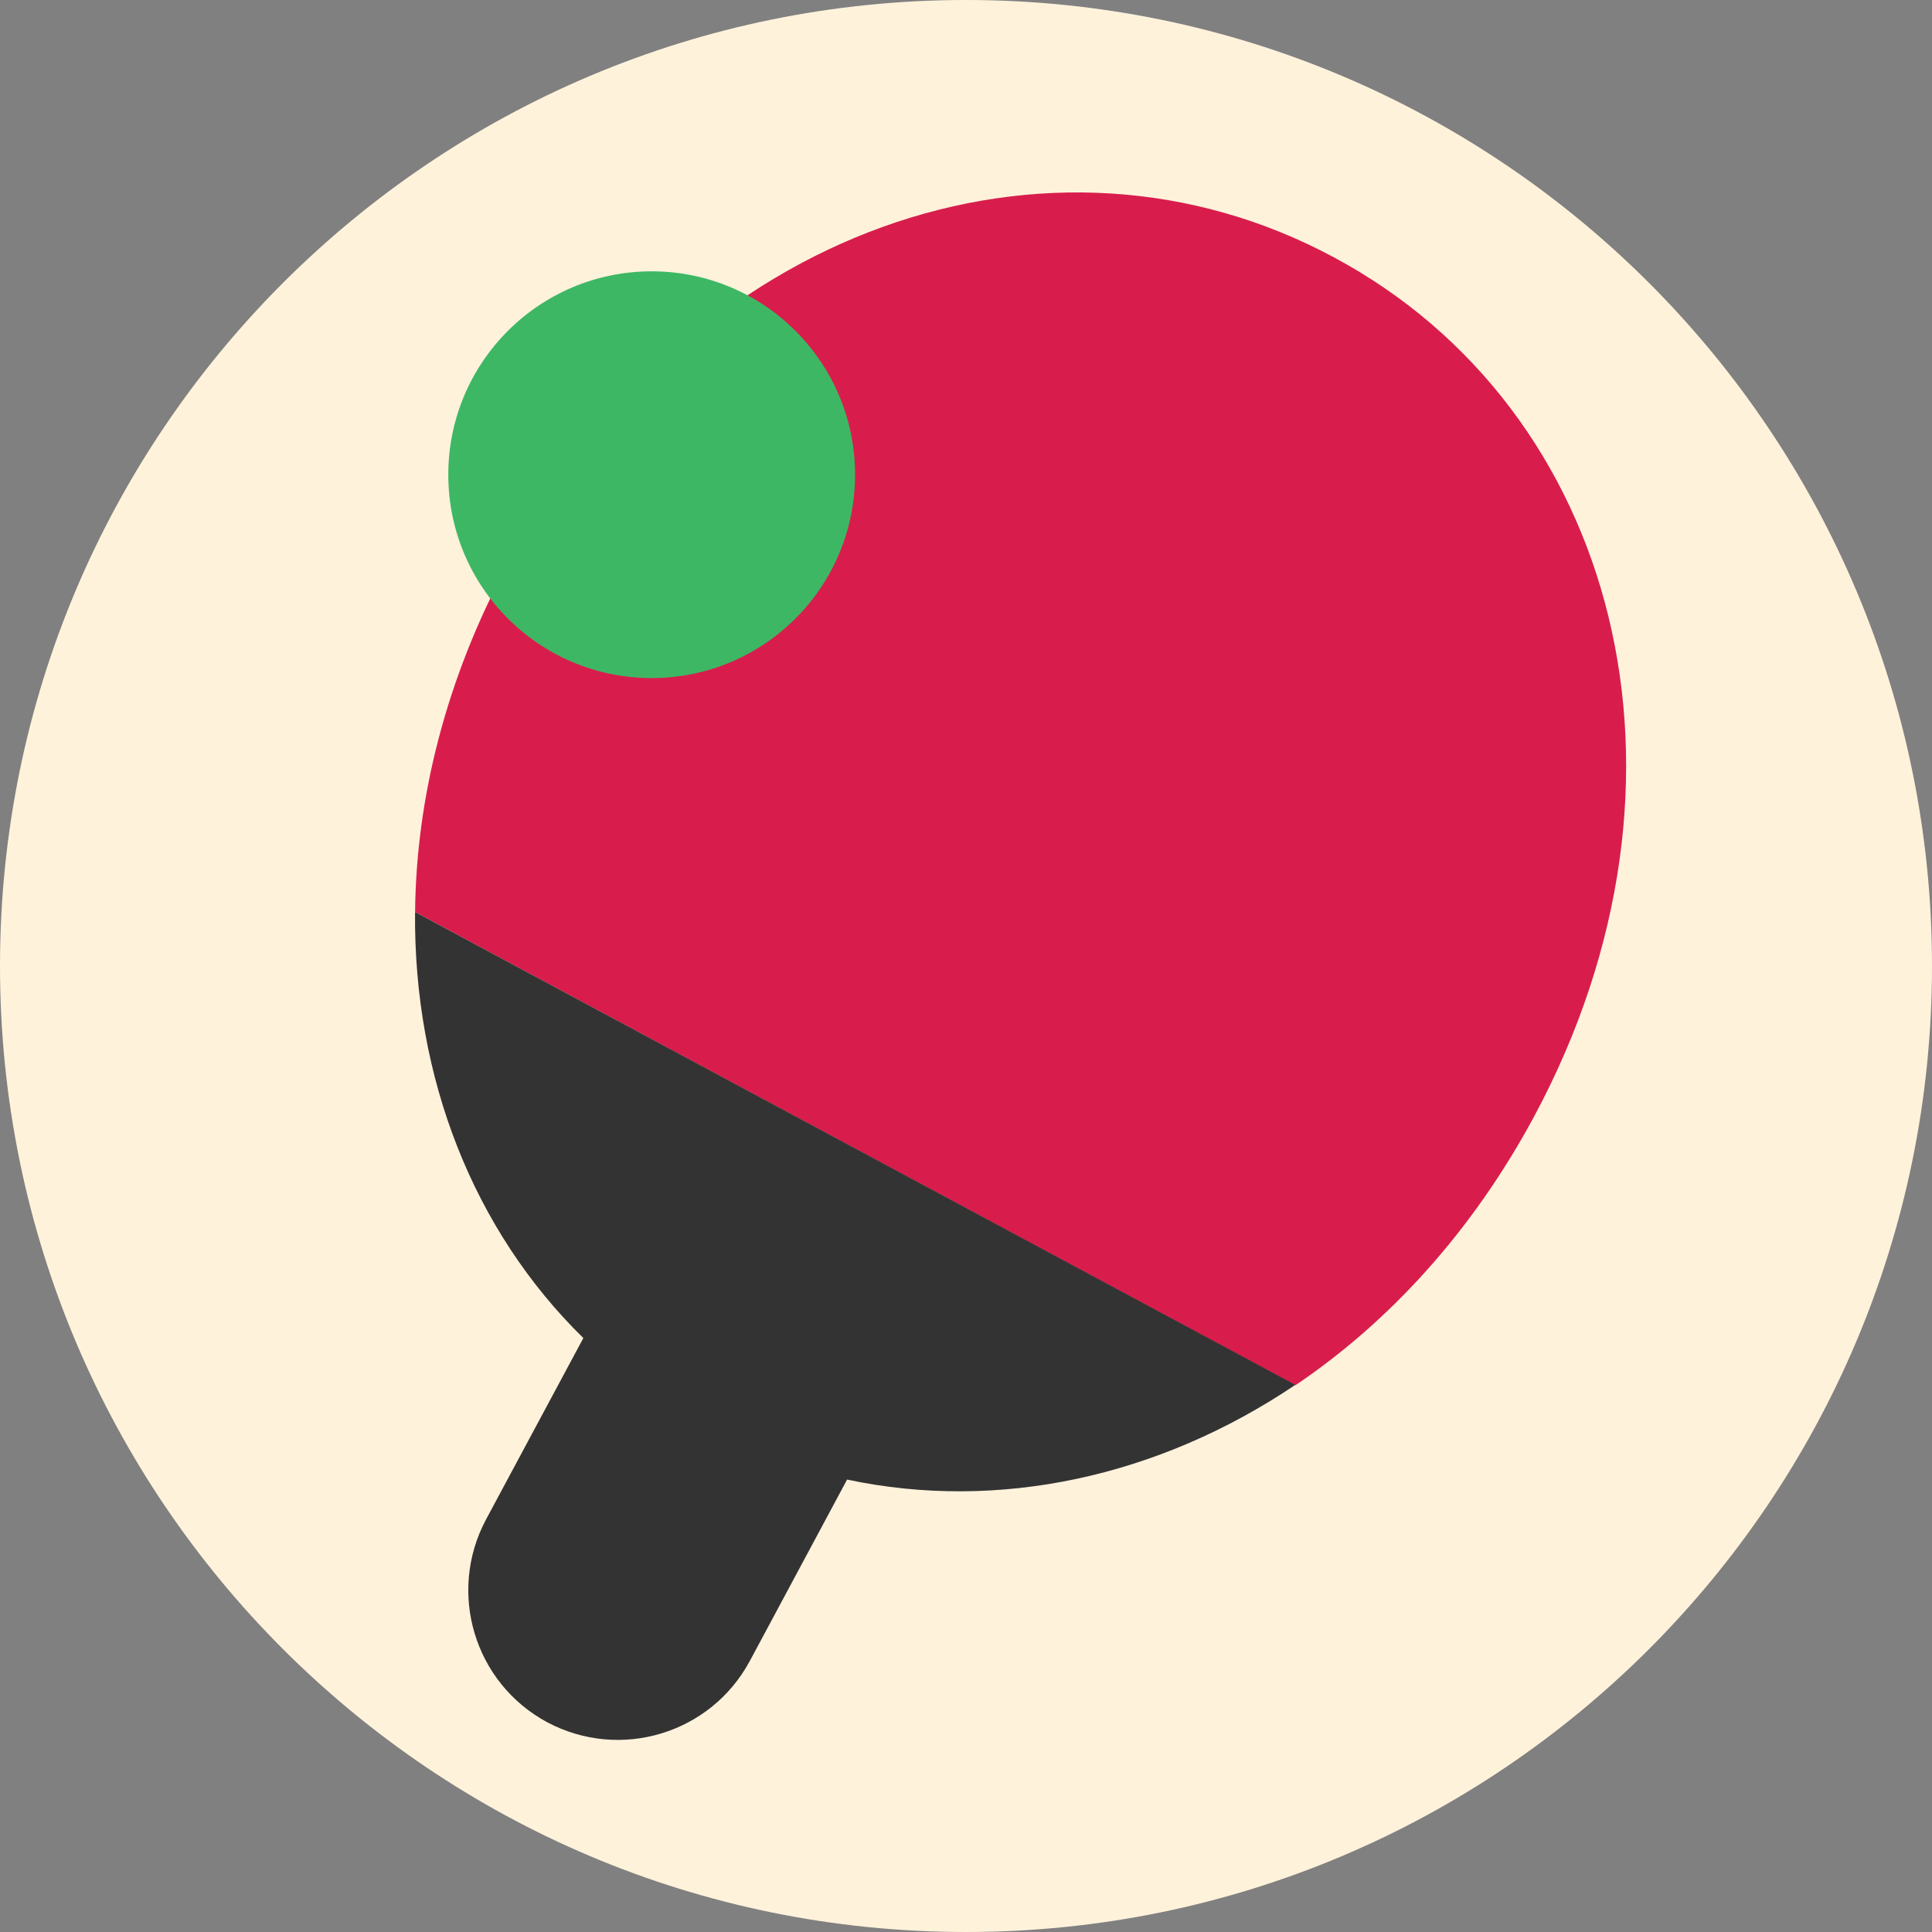
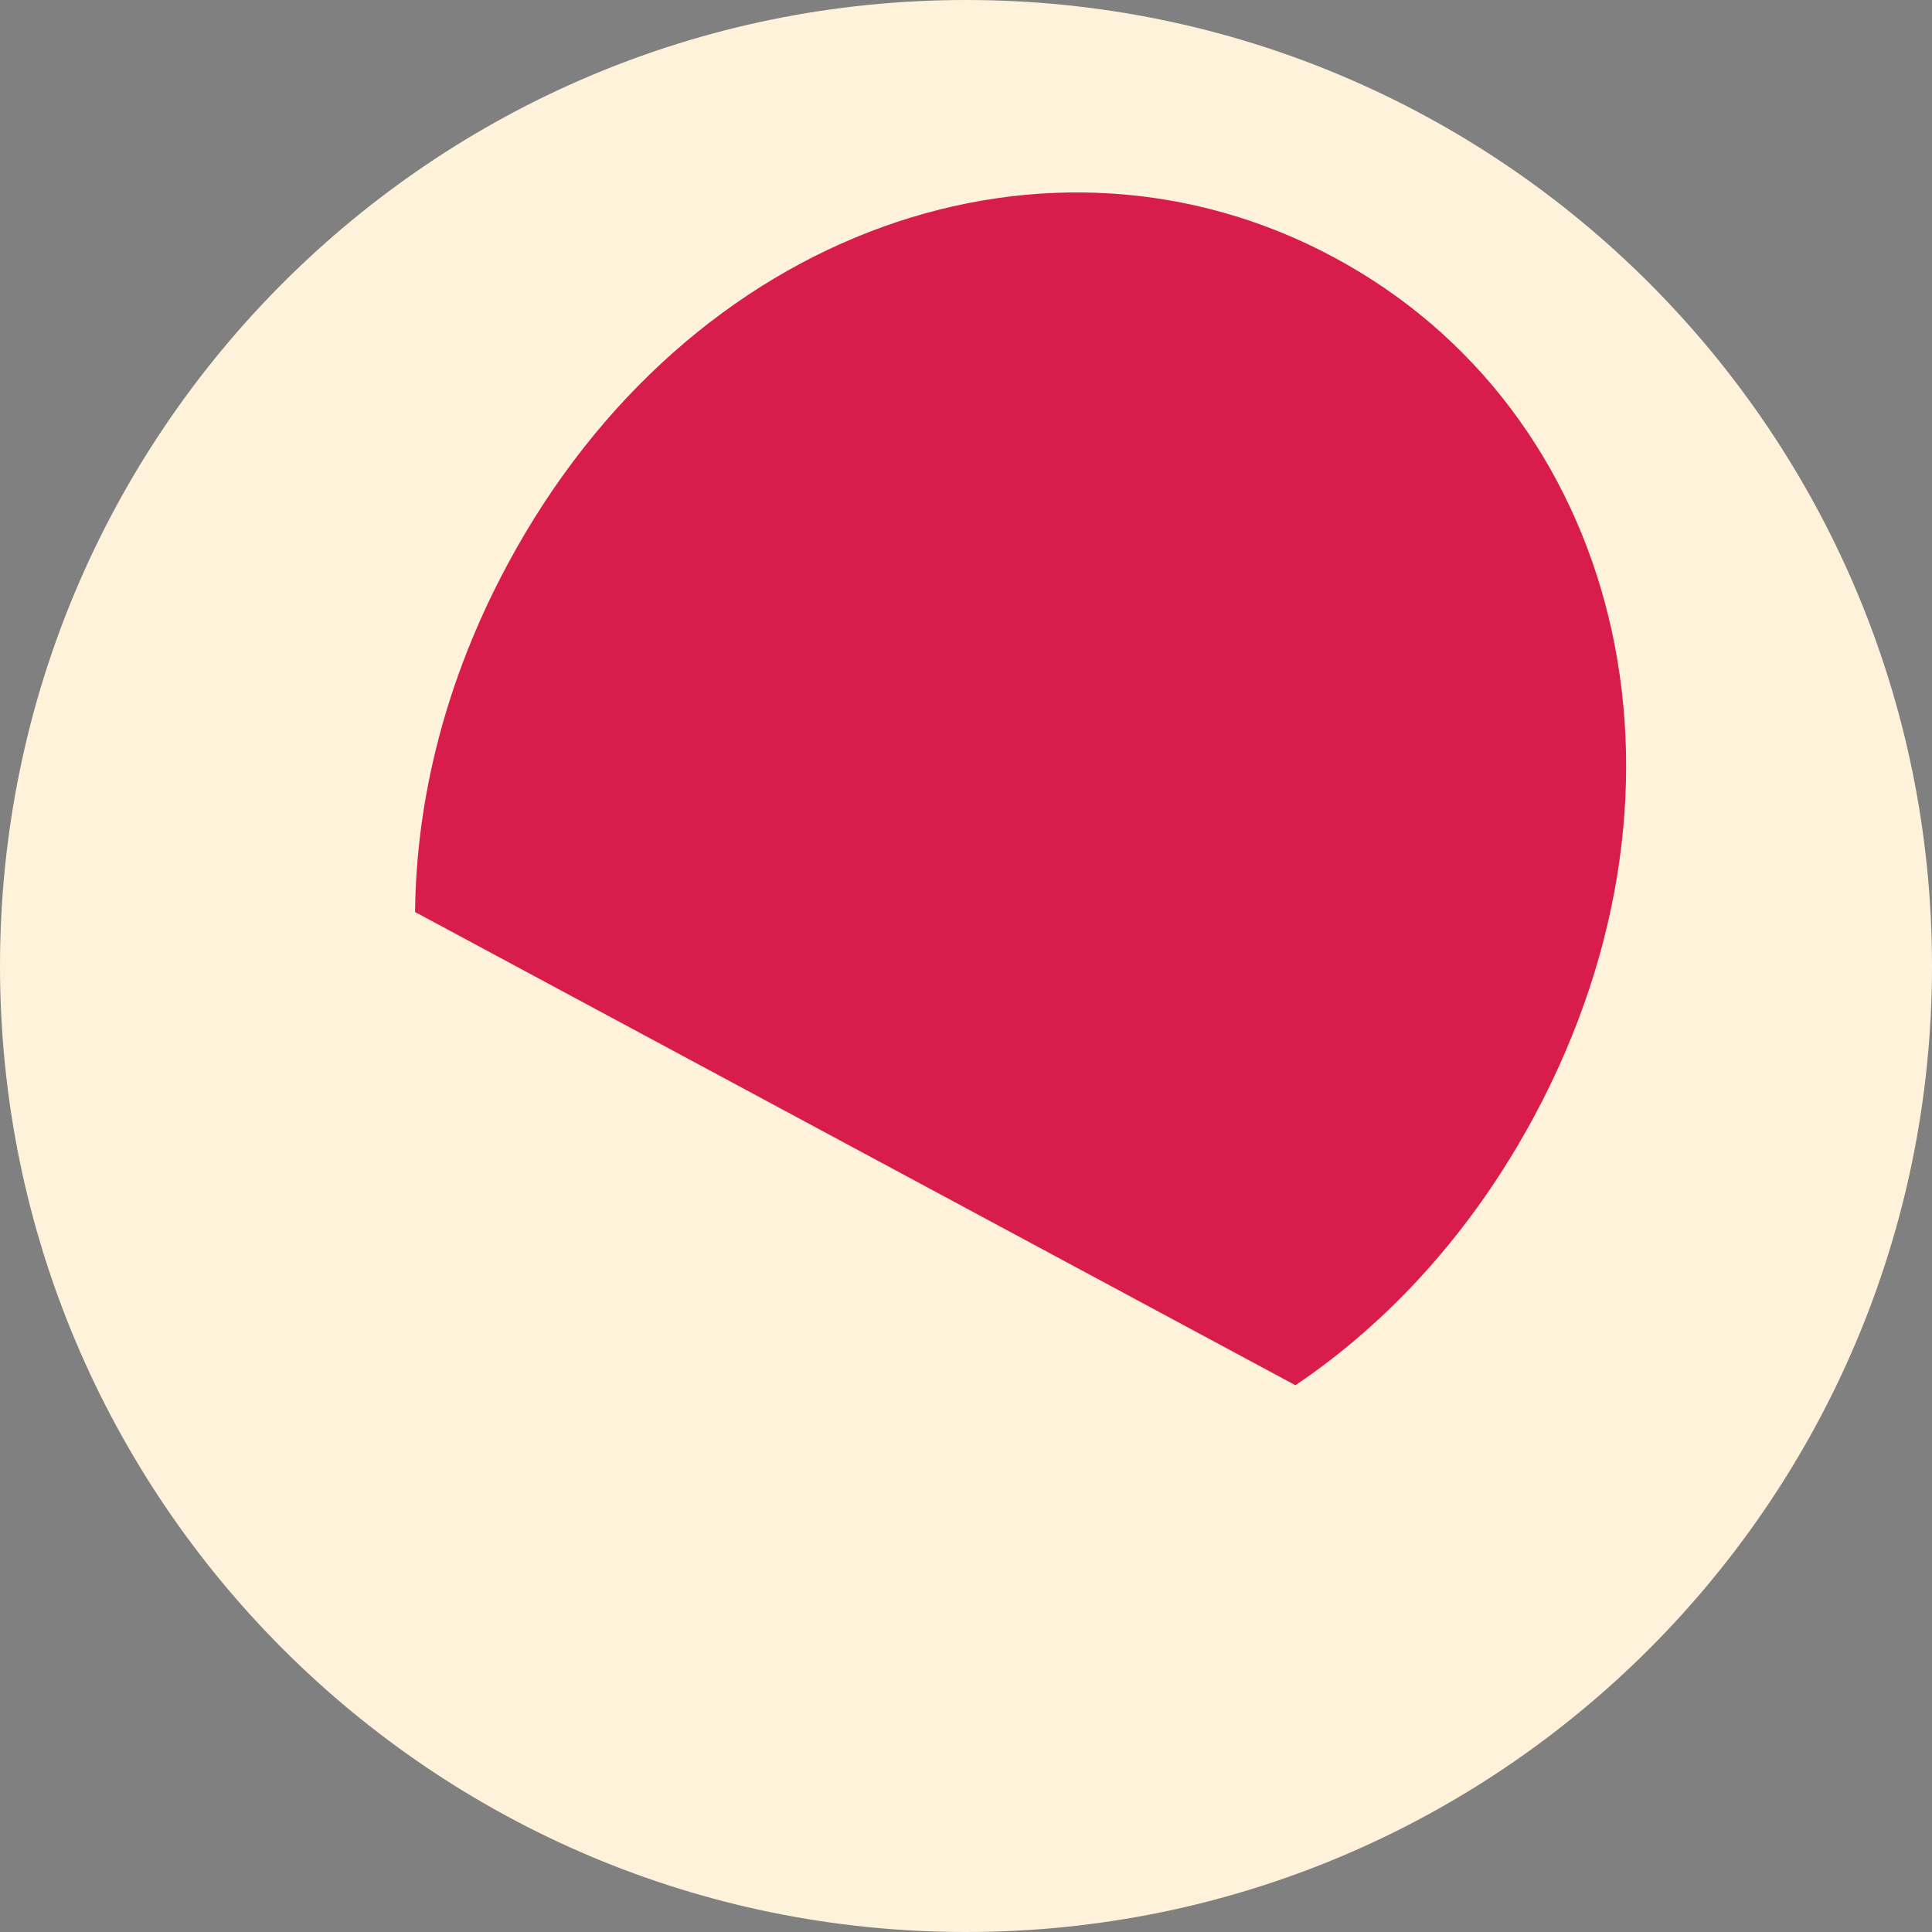
<svg xmlns="http://www.w3.org/2000/svg" width="64" height="64" viewBox="0 0 64 64" fill="none">
  <rect x="0" y="0" width="64" height="64" fill="#808080" stroke="none" />
  <path d="M32 64C49.673 64 64 49.673 64 32C64 14.327 49.673 0 32 0C14.327 0 0 14.327 0 32C0 49.673 14.327 64 32 64Z" fill="#FFF2DB" />
  <path d="M50.825 36.975C48.775 40.788 46.025 43.788 42.913 45.888L13.75 30.212C13.787 26.462 14.762 22.512 16.812 18.7C22.825 7.5 34.8 3.475 44.188 8.525C53.587 13.562 56.837 25.775 50.825 36.975Z" fill="#D81D4C" />
-   <path d="M42.911 45.875C38.361 48.938 33.062 50.075 28.061 49.013L24.837 55.025C23.537 57.438 20.537 58.337 18.124 57.05C15.711 55.75 14.812 52.75 16.099 50.337L19.324 44.325C15.674 40.75 13.699 35.7 13.749 30.212L42.911 45.875Z" fill="#333333" />
-   <path d="M21.587 22.462C25.308 22.462 28.325 19.446 28.325 15.725C28.325 12.004 25.308 8.988 21.587 8.988C17.866 8.988 14.85 12.004 14.85 15.725C14.85 19.446 17.866 22.462 21.587 22.462Z" fill="#3EB764" />
</svg>